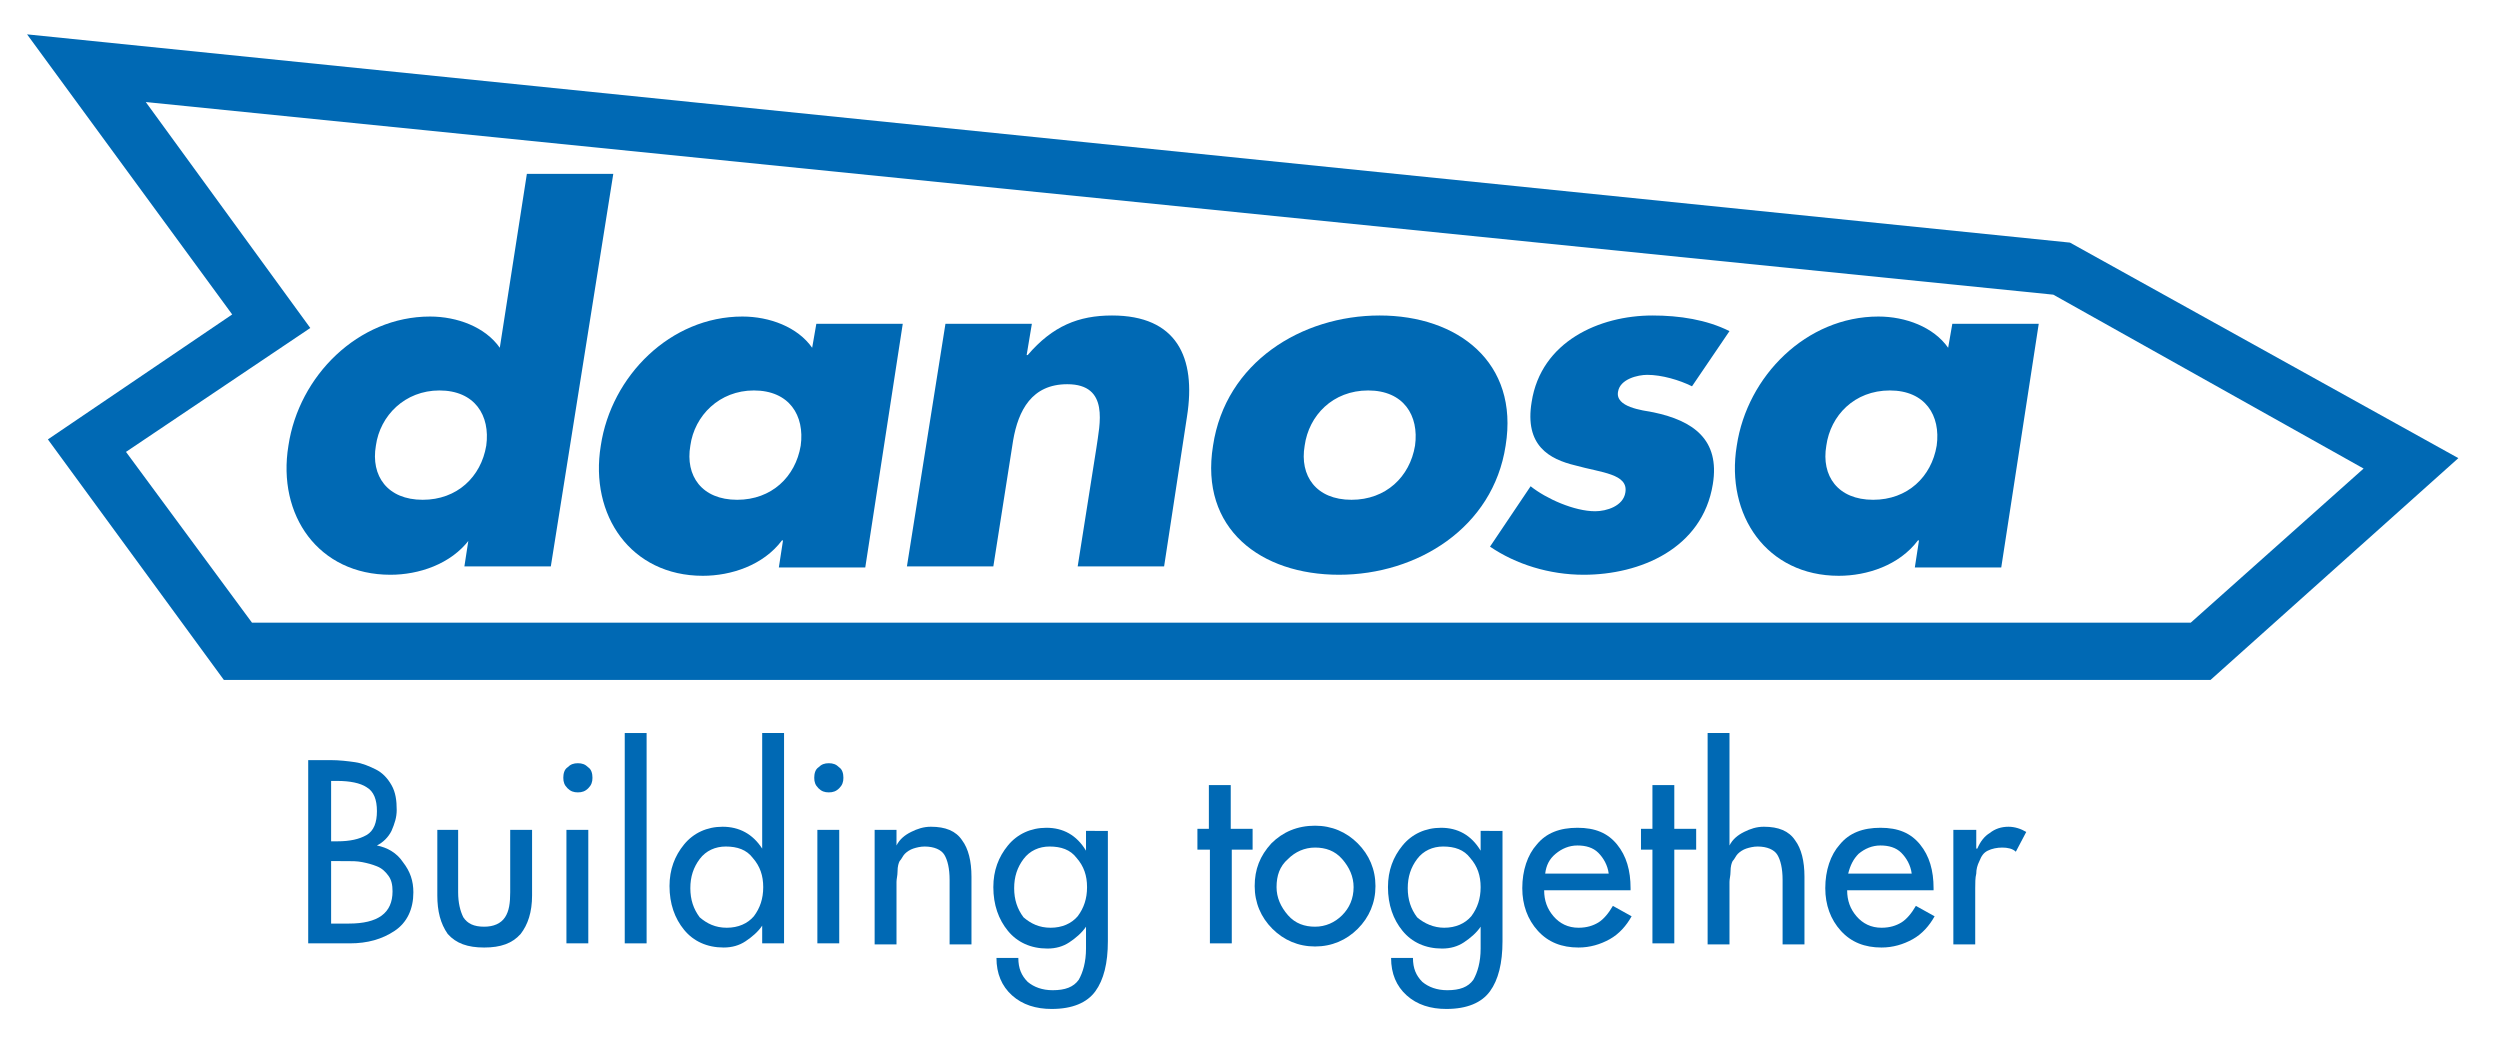
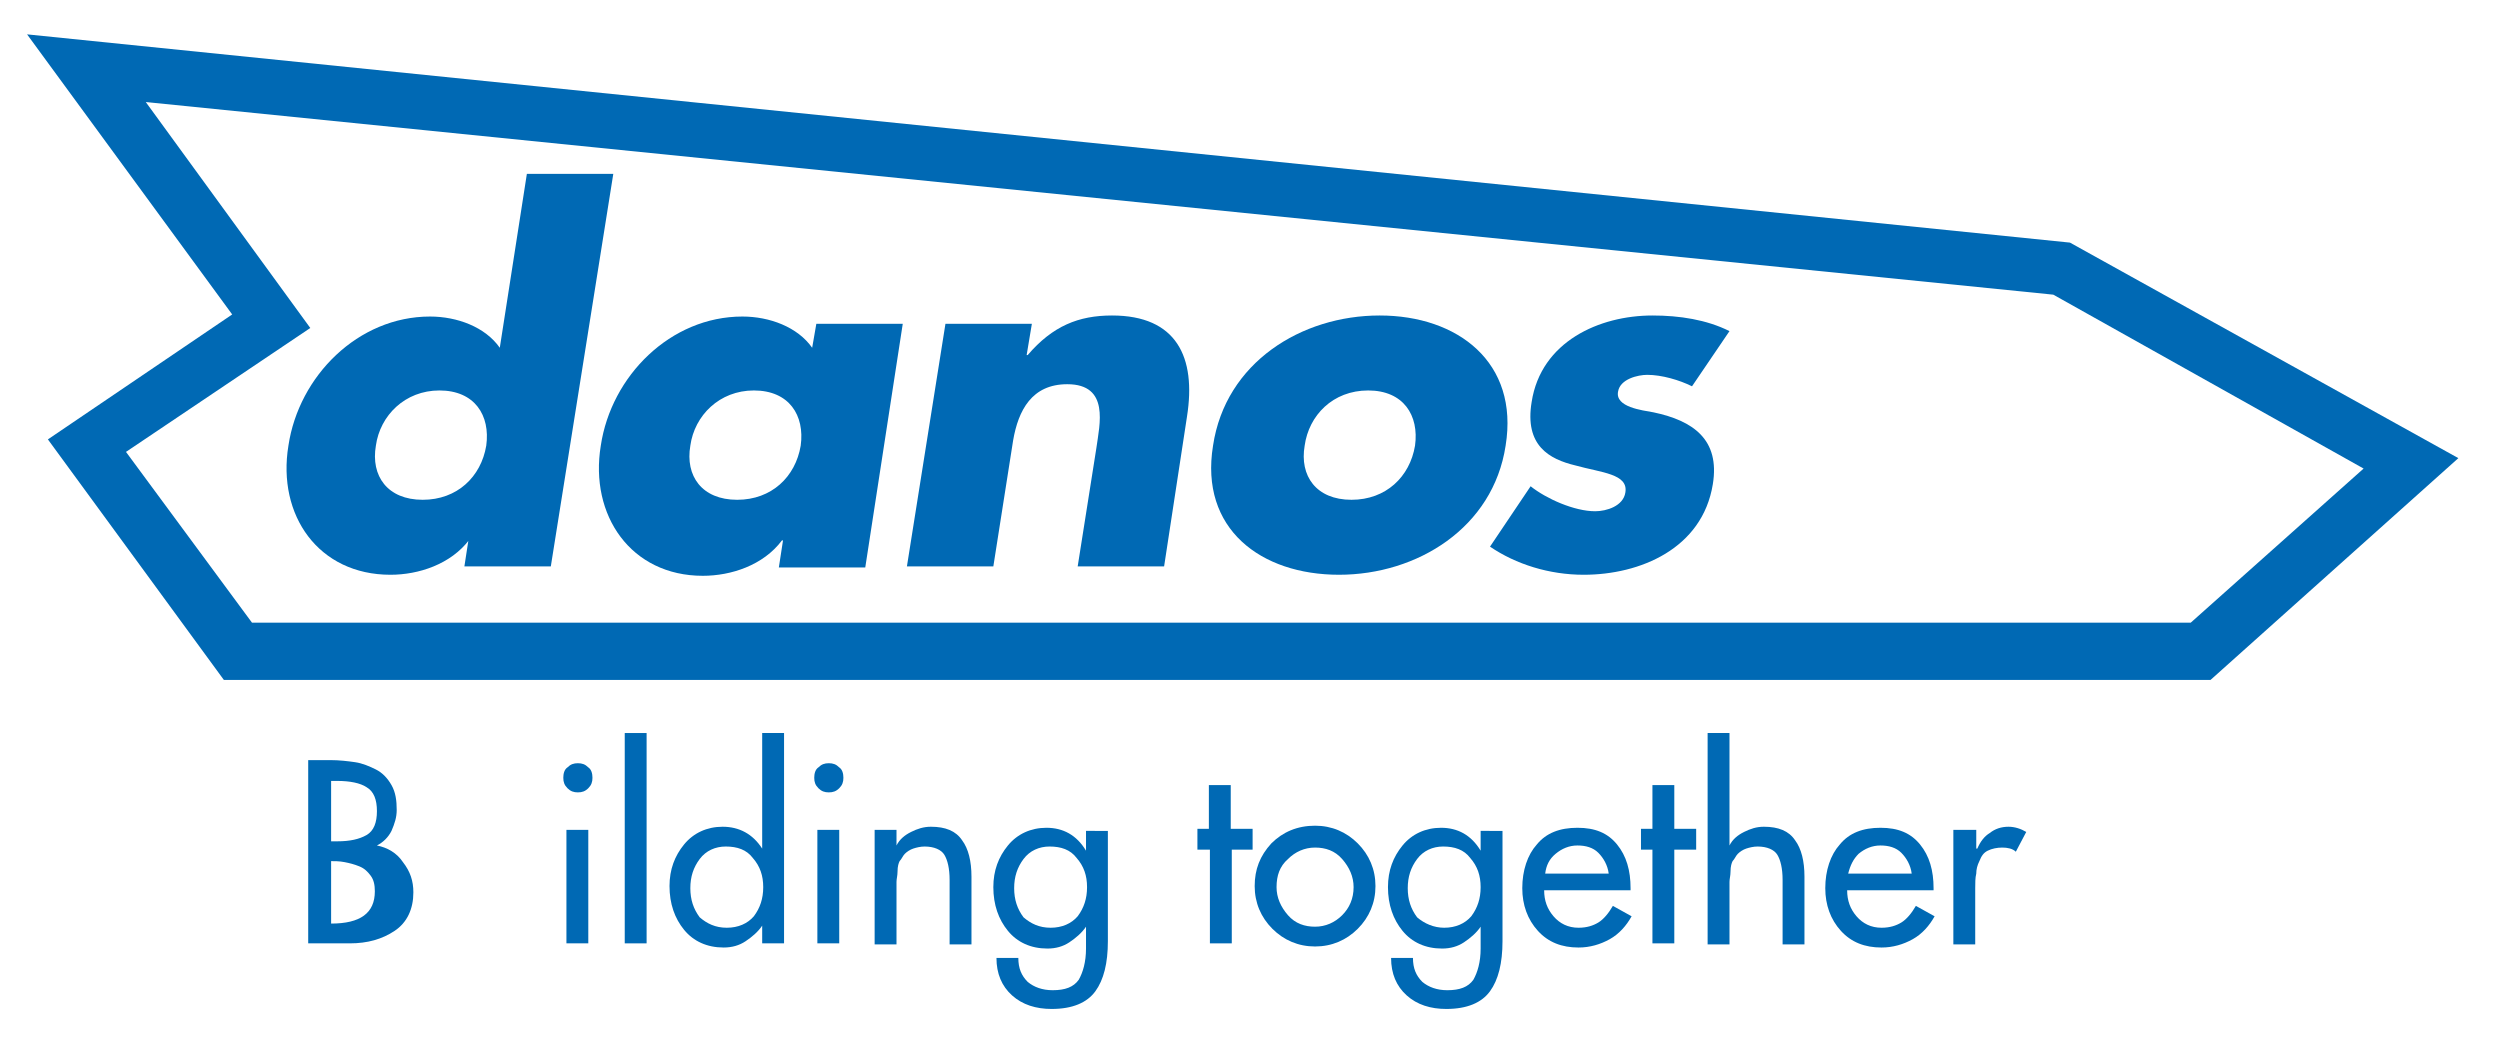
<svg xmlns="http://www.w3.org/2000/svg" version="1.1" id="Layer_1" x="0px" y="0px" viewBox="0 0 240.1 100.6" style="enable-background:new 0 0 240.1 100.6;" xml:space="preserve">
  <style type="text/css">
	.st0{fill:#0069B4;}
</style>
  <g>
    <g>
      <g>
-         <path class="st0" d="M29.6,90.6V73h2.1c0.9,0,1.7,0.1,2.4,0.2c0.7,0.1,1.4,0.4,2,0.7c0.6,0.3,1.1,0.8,1.5,1.5     c0.4,0.7,0.5,1.5,0.5,2.4c0,0.7-0.2,1.3-0.5,2c-0.3,0.6-0.8,1.1-1.4,1.4v0c1,0.2,1.9,0.7,2.5,1.6c0.7,0.9,1,1.8,1,2.9     c0,1.6-0.6,2.9-1.8,3.7c-1.2,0.8-2.6,1.2-4.3,1.2H29.6z M31.8,75v5.8h0.6c1.2,0,2.1-0.2,2.8-0.6c0.7-0.4,1-1.2,1-2.3     c0-1.1-0.3-1.9-1-2.3c-0.6-0.4-1.6-0.6-2.8-0.6H31.8z M31.8,82.6v6.1h1.7c2.8,0,4.2-1,4.2-3.1c0-0.6-0.1-1.1-0.4-1.5     c-0.3-0.4-0.6-0.7-1.1-0.9c-0.5-0.2-0.9-0.3-1.4-0.4c-0.5-0.1-1-0.1-1.5-0.1H31.8z" />
-         <path class="st0" d="M42,79.7H44v6c0,1,0.2,1.8,0.5,2.4c0.4,0.6,1,0.9,2,0.9c0.9,0,1.6-0.3,2-0.9c0.4-0.6,0.5-1.4,0.5-2.4v-6h2.1     V86c0,1.6-0.4,2.8-1.1,3.7c-0.8,0.9-1.9,1.3-3.5,1.3c-1.6,0-2.7-0.4-3.5-1.3C42.3,88.7,42,87.5,42,86V79.7z" />
+         <path class="st0" d="M29.6,90.6V73h2.1c0.9,0,1.7,0.1,2.4,0.2c0.7,0.1,1.4,0.4,2,0.7c0.6,0.3,1.1,0.8,1.5,1.5     c0.4,0.7,0.5,1.5,0.5,2.4c0,0.7-0.2,1.3-0.5,2c-0.3,0.6-0.8,1.1-1.4,1.4v0c1,0.2,1.9,0.7,2.5,1.6c0.7,0.9,1,1.8,1,2.9     c0,1.6-0.6,2.9-1.8,3.7c-1.2,0.8-2.6,1.2-4.3,1.2H29.6z M31.8,75v5.8h0.6c1.2,0,2.1-0.2,2.8-0.6c0.7-0.4,1-1.2,1-2.3     c0-1.1-0.3-1.9-1-2.3c-0.6-0.4-1.6-0.6-2.8-0.6H31.8z M31.8,82.6v6.1c2.8,0,4.2-1,4.2-3.1c0-0.6-0.1-1.1-0.4-1.5     c-0.3-0.4-0.6-0.7-1.1-0.9c-0.5-0.2-0.9-0.3-1.4-0.4c-0.5-0.1-1-0.1-1.5-0.1H31.8z" />
        <path class="st0" d="M56.9,74.7c0,0.4-0.1,0.7-0.4,1c-0.3,0.3-0.6,0.4-1,0.4c-0.4,0-0.7-0.1-1-0.4c-0.3-0.3-0.4-0.6-0.4-1     c0-0.4,0.1-0.8,0.4-1c0.3-0.3,0.6-0.4,1-0.4c0.4,0,0.7,0.1,1,0.4C56.8,73.9,56.9,74.3,56.9,74.7z M56.5,79.7v10.9h-2.1V79.7H56.5     z" />
        <path class="st0" d="M62.1,70.4v20.2H60V70.4H62.1z" />
        <path class="st0" d="M73.2,90.6v-1.7h0c-0.4,0.6-1,1.1-1.6,1.5c-0.6,0.4-1.3,0.6-2.1,0.6c-1.6,0-2.9-0.6-3.8-1.7     c-0.9-1.1-1.4-2.5-1.4-4.2c0-1.6,0.5-2.9,1.4-4c0.9-1.1,2.2-1.7,3.7-1.7c1.6,0,2.9,0.7,3.8,2.1h0V70.4h2.1v20.2H73.2z M69.8,89.1     c1.1,0,2-0.4,2.6-1.1c0.6-0.8,0.9-1.7,0.9-2.8c0-1.1-0.3-2-1-2.8c-0.6-0.8-1.5-1.1-2.6-1.1c-1,0-1.9,0.4-2.5,1.2     c-0.6,0.8-0.9,1.7-0.9,2.8c0,1.1,0.3,2,0.9,2.8C67.9,88.7,68.7,89.1,69.8,89.1z" />
        <path class="st0" d="M81,74.7c0,0.4-0.1,0.7-0.4,1c-0.3,0.3-0.6,0.4-1,0.4c-0.4,0-0.7-0.1-1-0.4c-0.3-0.3-0.4-0.6-0.4-1     c0-0.4,0.1-0.8,0.4-1c0.3-0.3,0.6-0.4,1-0.4c0.4,0,0.7,0.1,1,0.4C80.9,73.9,81,74.3,81,74.7z M80.6,79.7v10.9h-2.1V79.7H80.6z" />
        <path class="st0" d="M86.1,79.7v1.5h0c0.3-0.6,0.8-1,1.4-1.3c0.6-0.3,1.2-0.5,1.9-0.5c1.4,0,2.4,0.4,3,1.3c0.6,0.8,0.9,2,0.9,3.5     v6.5h-2.1v-6.2c0-1.1-0.2-1.9-0.5-2.4c-0.3-0.5-1-0.8-1.9-0.8c-0.4,0-0.8,0.1-1.1,0.2c-0.3,0.1-0.6,0.3-0.8,0.5     c-0.2,0.2-0.3,0.5-0.5,0.7c-0.1,0.2-0.2,0.5-0.2,1c0,0.4-0.1,0.7-0.1,1c0,0.2,0,0.6,0,1v5H84V79.7H86.1z" />
        <path class="st0" d="M106.4,79.7v10.7c0,2.1-0.4,3.7-1.2,4.8c-0.8,1.1-2.2,1.7-4.2,1.7c-1.5,0-2.8-0.4-3.8-1.3     c-1-0.9-1.5-2.1-1.5-3.6h2.1c0,1,0.3,1.7,0.9,2.3c0.6,0.5,1.4,0.8,2.4,0.8c1.2,0,2-0.3,2.5-1c0.4-0.7,0.7-1.7,0.7-3v-2.1h0     c-0.4,0.6-1,1.1-1.6,1.5c-0.6,0.4-1.3,0.6-2.1,0.6c-1.6,0-2.9-0.6-3.8-1.7c-0.9-1.1-1.4-2.5-1.4-4.2c0-1.6,0.5-2.9,1.4-4     c0.9-1.1,2.2-1.7,3.7-1.7c1.6,0,2.9,0.7,3.8,2.2h0v-1.9H106.4z M100.9,89.1c1.1,0,2-0.4,2.6-1.1c0.6-0.8,0.9-1.7,0.9-2.8     c0-1.1-0.3-2-1-2.8c-0.6-0.8-1.5-1.1-2.6-1.1c-1,0-1.9,0.4-2.5,1.2c-0.6,0.8-0.9,1.7-0.9,2.8c0,1.1,0.3,2,0.9,2.8     C99,88.7,99.8,89.1,100.9,89.1z" />
        <path class="st0" d="M118.3,81.6v9h-2.1v-9H115v-2h1.1v-4.2h2.1v4.2h2.1v2H118.3z" />
        <path class="st0" d="M122.1,81c1.1-1.1,2.5-1.7,4.2-1.7c1.6,0,3,0.6,4.1,1.7c1.1,1.1,1.7,2.5,1.7,4.1s-0.6,3-1.7,4.1     c-1.1,1.1-2.5,1.7-4.1,1.7c-1.6,0-3-0.6-4.1-1.7c-1.1-1.1-1.7-2.5-1.7-4.1S121,82.2,122.1,81z M122.6,85.2c0,1,0.4,1.9,1.1,2.7     c0.7,0.8,1.6,1.1,2.6,1.1c1,0,1.9-0.4,2.6-1.1s1.1-1.6,1.1-2.7c0-1-0.4-1.9-1.1-2.7s-1.6-1.1-2.6-1.1c-1,0-1.9,0.4-2.6,1.1     C122.9,83.2,122.6,84.1,122.6,85.2z" />
        <path class="st0" d="M144.3,79.7v10.7c0,2.1-0.4,3.7-1.2,4.8c-0.8,1.1-2.2,1.7-4.2,1.7c-1.5,0-2.8-0.4-3.8-1.3     c-1-0.9-1.5-2.1-1.5-3.6h2.1c0,1,0.3,1.7,0.9,2.3c0.6,0.5,1.4,0.8,2.4,0.8c1.2,0,2-0.3,2.5-1c0.4-0.7,0.7-1.7,0.7-3v-2.1h0     c-0.4,0.6-1,1.1-1.6,1.5c-0.6,0.4-1.3,0.6-2.1,0.6c-1.6,0-2.9-0.6-3.8-1.7c-0.9-1.1-1.4-2.5-1.4-4.2c0-1.6,0.5-2.9,1.4-4     c0.9-1.1,2.2-1.7,3.7-1.7c1.6,0,2.9,0.7,3.8,2.2h0v-1.9H144.3z M138.7,89.1c1.1,0,2-0.4,2.6-1.1c0.6-0.8,0.9-1.7,0.9-2.8     c0-1.1-0.3-2-1-2.8c-0.6-0.8-1.5-1.1-2.6-1.1c-1,0-1.9,0.4-2.5,1.2c-0.6,0.8-0.9,1.7-0.9,2.8c0,1.1,0.3,2,0.9,2.8     C136.8,88.7,137.7,89.1,138.7,89.1z" />
        <path class="st0" d="M156.6,85.5h-8.3c0,1,0.3,1.8,0.9,2.5c0.6,0.7,1.4,1.1,2.4,1.1c0.8,0,1.4-0.2,1.9-0.5c0.5-0.3,1-0.9,1.4-1.6     l1.8,1c-0.5,0.9-1.2,1.7-2.1,2.2c-0.9,0.5-1.9,0.8-3,0.8c-1.6,0-2.9-0.5-3.9-1.6c-1-1.1-1.5-2.5-1.5-4.1c0-1.7,0.5-3.2,1.4-4.2     c0.9-1.1,2.2-1.6,3.9-1.6c1.7,0,2.9,0.5,3.8,1.6c0.9,1.1,1.3,2.5,1.3,4.2V85.5z M148.4,83.9h6.1c-0.1-0.8-0.5-1.5-1-2     c-0.5-0.5-1.2-0.7-2-0.7c-0.8,0-1.5,0.3-2.1,0.8C148.8,82.5,148.5,83.1,148.4,83.9z" />
        <path class="st0" d="M160.8,81.6v9h-2.1v-9h-1.1v-2h1.1v-4.2h2.1v4.2h2.1v2H160.8z" />
        <path class="st0" d="M164,70.4h2.1v10.8h0c0.3-0.6,0.8-1,1.4-1.3c0.6-0.3,1.2-0.5,1.9-0.5c1.4,0,2.4,0.4,3,1.3     c0.6,0.8,0.9,2,0.9,3.5v6.5h-2.1v-6.2c0-1.1-0.2-1.9-0.5-2.4c-0.3-0.5-1-0.8-1.9-0.8c-0.4,0-0.8,0.1-1.1,0.2     c-0.3,0.1-0.6,0.3-0.8,0.5c-0.2,0.2-0.3,0.5-0.5,0.7c-0.1,0.2-0.2,0.5-0.2,1c0,0.4-0.1,0.7-0.1,1c0,0.2,0,0.6,0,1v5H164V70.4z" />
        <path class="st0" d="M185.7,85.5h-8.3c0,1,0.3,1.8,0.9,2.5c0.6,0.7,1.4,1.1,2.4,1.1c0.8,0,1.4-0.2,1.9-0.5c0.5-0.3,1-0.9,1.4-1.6     l1.8,1c-0.5,0.9-1.2,1.7-2.1,2.2c-0.9,0.5-1.9,0.8-3,0.8c-1.6,0-2.9-0.5-3.9-1.6c-1-1.1-1.5-2.5-1.5-4.1c0-1.7,0.5-3.2,1.4-4.2     c0.9-1.1,2.2-1.6,3.9-1.6c1.7,0,2.9,0.5,3.8,1.6c0.9,1.1,1.3,2.5,1.3,4.2V85.5z M177.5,83.9h6.1c-0.1-0.8-0.5-1.5-1-2     c-0.5-0.5-1.2-0.7-2-0.7c-0.8,0-1.5,0.3-2.1,0.8C178,82.5,177.7,83.1,177.5,83.9z" />
        <path class="st0" d="M189.8,79.7v1.8h0.1c0.3-0.7,0.7-1.2,1.2-1.5c0.5-0.4,1.1-0.6,1.8-0.6c0.6,0,1.2,0.2,1.7,0.5l-1,1.9     c-0.3-0.3-0.8-0.4-1.3-0.4c-0.5,0-1,0.1-1.4,0.3c-0.4,0.2-0.6,0.5-0.8,1c-0.2,0.4-0.3,0.8-0.3,1.2c-0.1,0.4-0.1,0.9-0.1,1.4v5.4     h-2.1V79.7H189.8z" />
      </g>
      <path class="st0" d="M166.1,31.8c-2.2-1.1-4.8-1.5-7.4-1.5c-5.1,0-10.7,2.5-11.6,8.3c-0.7,4.2,1.7,5.5,4.2,6.1    c2.5,0.7,5.1,0.8,4.8,2.6c-0.2,1.3-1.8,1.8-2.9,1.8c-2,0-4.7-1.2-6.2-2.4l-3.9,5.8c2.5,1.7,5.7,2.7,9,2.7c5.4,0,11.4-2.5,12.4-8.7    c0.7-4.3-1.9-6.1-5.7-6.9c-1.1-0.2-3.7-0.5-3.4-2c0.2-1.2,1.9-1.6,2.8-1.6c1.4,0,3.1,0.5,4.3,1.1L166.1,31.8z" />
-       <path class="st0" d="M181.5,37.5c3.4,0,4.9,2.4,4.5,5.3c-0.5,3-2.8,5.2-6.1,5.2c-3.4,0-5-2.3-4.5-5.2    C175.8,39.9,178.1,37.5,181.5,37.5 M195.8,31.1h-8.3l-0.4,2.3c-1.4-2-4.1-3-6.7-3c-6.9,0-12.6,5.7-13.6,12.4    c-1.1,6.7,2.9,12.5,9.8,12.5c2.7,0,5.8-1,7.6-3.4h0.1l-0.4,2.6h8.3L195.8,31.1z" />
      <path class="st0" d="M99.1,31.1h-8.3l-3.7,23.3h8.3l1.9-12.1c0.5-2.9,1.8-5.4,5.2-5.4c4.1,0,3.1,3.9,2.8,6.1l-1.8,11.4h8.3L114,40    c0.9-5.7-1-9.7-7.2-9.7c-3.2,0-5.7,1-8.1,3.8h-0.1L99.1,31.1z" />
      <path class="st0" d="M132.5,30.3c-7.5,0-14.8,4.5-16,12.5c-1.3,8,4.6,12.4,12.1,12.4c7.5,0,14.8-4.5,16-12.4    C145.9,34.8,140,30.3,132.5,30.3 M131.4,37.5c3.4,0,4.9,2.4,4.5,5.3c-0.5,3-2.8,5.2-6.1,5.2c-3.4,0-5-2.3-4.5-5.2    C125.7,39.9,128,37.5,131.4,37.5" />
      <path class="st0" d="M72.4,37.5c3.4,0,4.9,2.4,4.5,5.3c-0.5,3-2.8,5.2-6.1,5.2c-3.4,0-5-2.3-4.5-5.2    C66.7,39.9,69.1,37.5,72.4,37.5 M86.7,31.1h-8.3l-0.4,2.3c-1.4-2-4.1-3-6.7-3c-6.9,0-12.6,5.7-13.6,12.4    c-1.1,6.7,2.9,12.5,9.8,12.5c2.7,0,5.8-1,7.6-3.4h0.1l-0.4,2.6h8.3L86.7,31.1z" />
      <path class="st0" d="M44.6,54.4h8.3l6-37.7h-8.3l-2.6,16.7c-1.4-2-4.1-3-6.7-3c-6.9,0-12.6,5.7-13.6,12.4    c-1.1,6.7,2.9,12.4,9.8,12.4c2.7,0,5.8-1,7.6-3.4H45L44.6,54.4z M42.2,37.5c3.4,0,4.9,2.4,4.5,5.3c-0.5,3-2.8,5.2-6.1,5.2    c-3.4,0-5-2.3-4.5-5.2C36.5,39.9,38.9,37.5,42.2,37.5" />
    </g>
    <path class="st0" d="M12.1,43.4l17.7-11.9L14,9.8l183.2,18.5L227,45l-16.6,14.8H24.2L12.1,43.4z M2.6,3.3l19.7,26.9l-17.7,12   l16.9,23.1h190.8L236.1,44l-37.3-20.7L2.6,3.3z" />
  </g>
</svg>